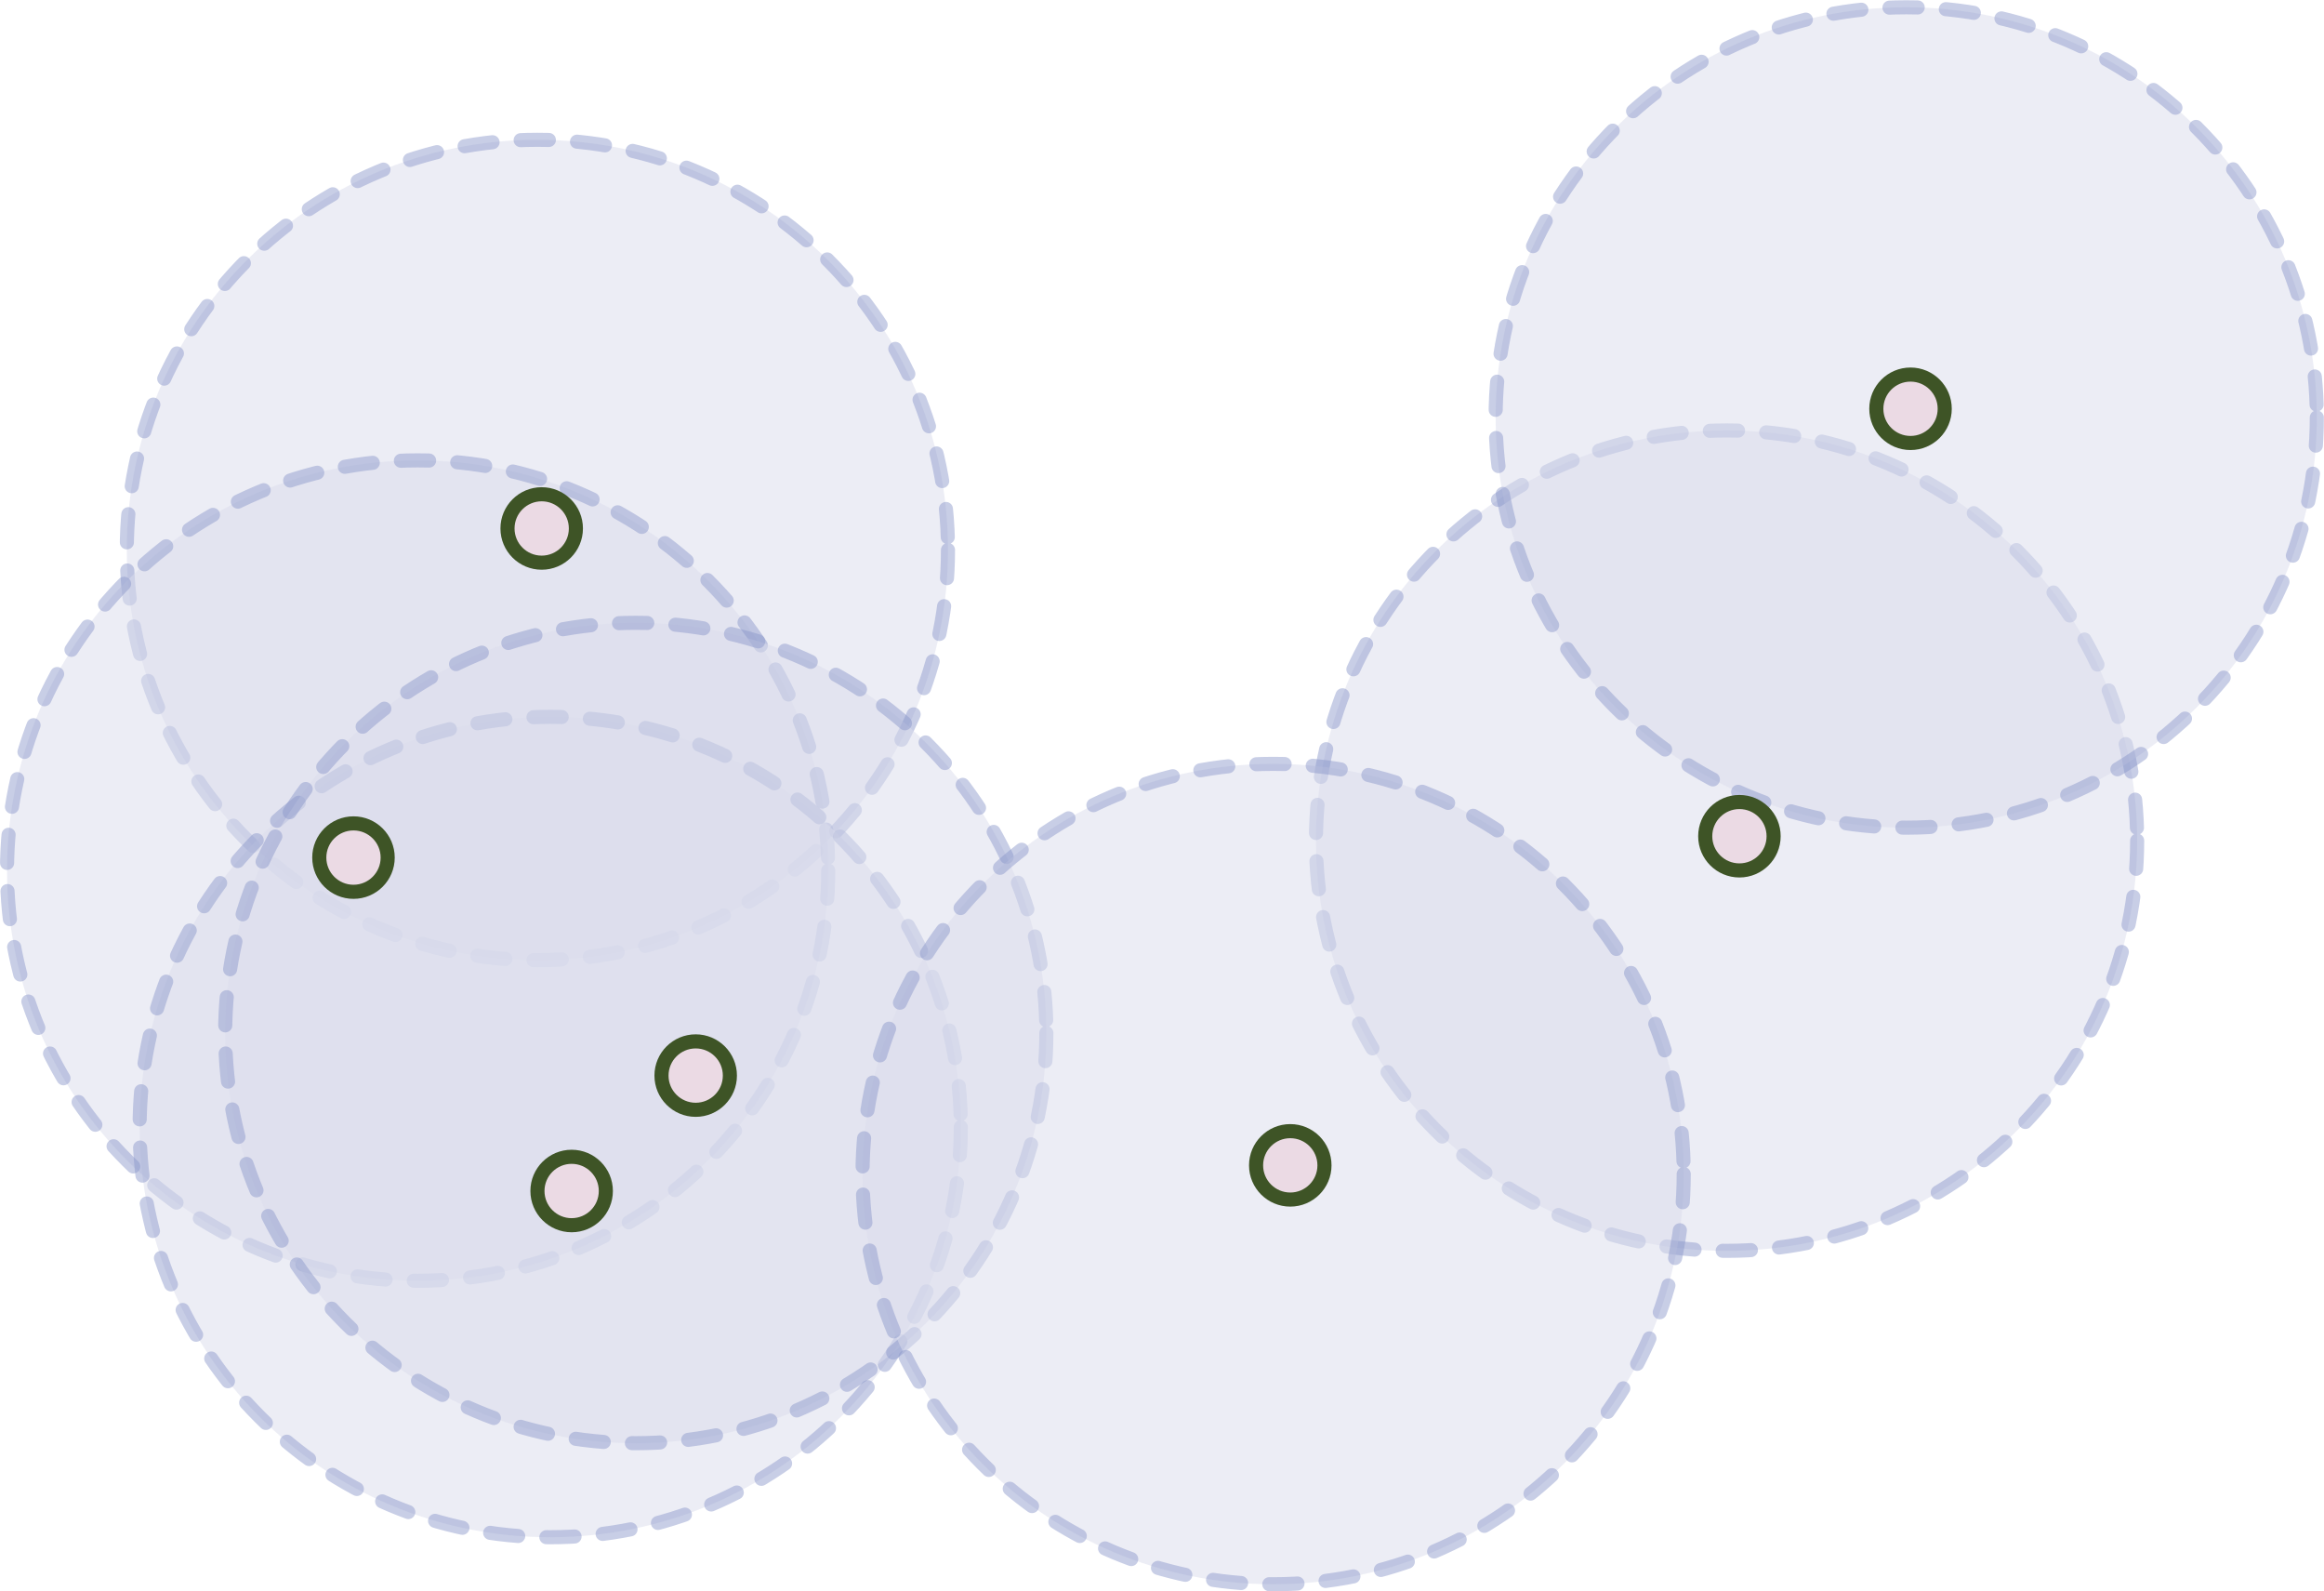
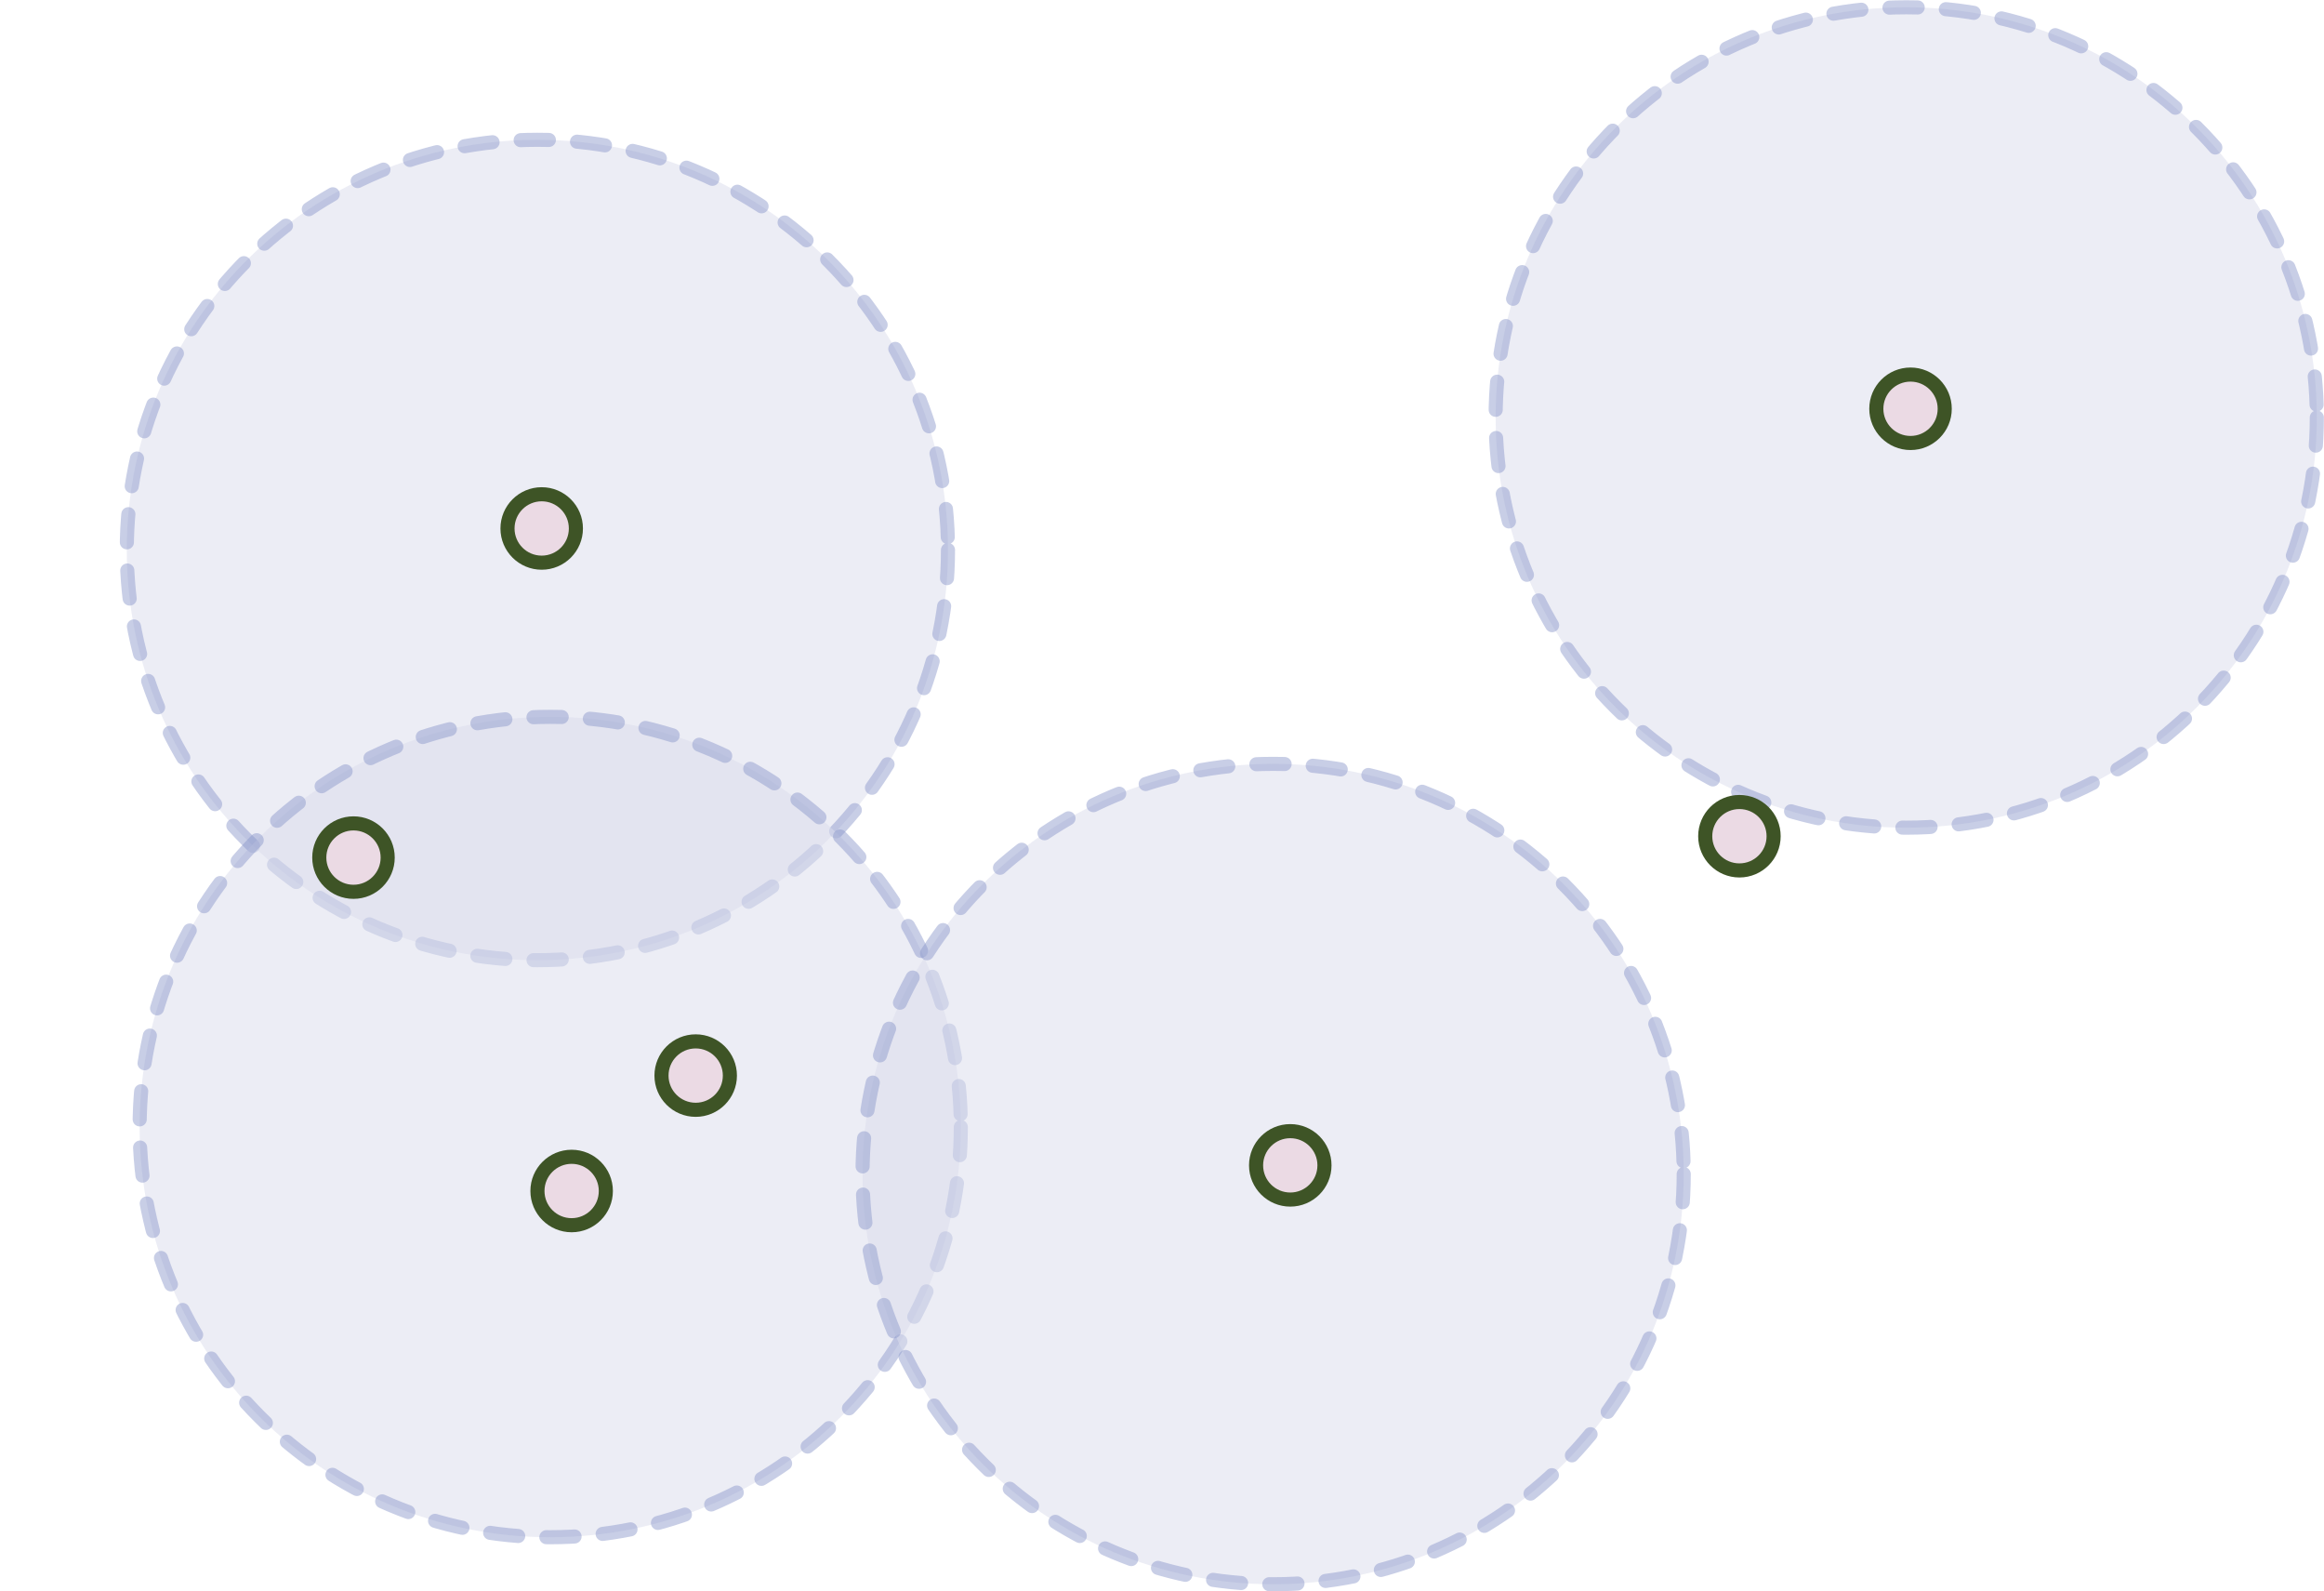
<svg xmlns="http://www.w3.org/2000/svg" xmlns:ns1="http://www.inkscape.org/namespaces/inkscape" xmlns:ns2="http://sodipodi.sourceforge.net/DTD/sodipodi-0.dtd" width="494.429" height="338.466" id="svg2" version="1.1" ns1:version="0.48.4 r9939" ns2:docname="topology_data_2w.svg">
  <defs id="defs4" />
  <ns2:namedview id="base" pagecolor="#ffffff" bordercolor="#666666" borderopacity="1.0" ns1:pageopacity="0.0" ns1:pageshadow="2" ns1:zoom="0.7" ns1:cx="163.68882" ns1:cy="96.058965" ns1:document-units="px" ns1:current-layer="layer1" showgrid="false" fit-margin-top="0" fit-margin-left="0" fit-margin-right="0" fit-margin-bottom="0" ns1:window-width="1280" ns1:window-height="750" ns1:window-x="-8" ns1:window-y="-8" ns1:window-maximized="1" />
  <g ns1:label="Layer 1" ns1:groupmode="layer" id="layer1" transform="translate(-109.857,111.924)">
    <path transform="matrix(0.789,0,0,0.788,83.856,50.531)" d="m 288.571,-57.714 c 0,61.146 -49.568,110.714 -110.714,110.714 -61.146,0 -110.714,-49.568 -110.714,-110.714 0,-61.146 49.568,-110.714 110.714,-110.714 61.146,0 110.714,49.568 110.714,110.714 z" ns2:ry="110.71429" ns2:rx="110.71429" ns2:cy="-57.714283" ns2:cx="177.85715" id="path3819" style="fill:#daddeb;fill-opacity:0.527;fill-rule:nonzero;stroke:#8995ca;stroke-width:3.804;stroke-linecap:round;stroke-linejoin:miter;stroke-miterlimit:4;stroke-opacity:0.468;stroke-dasharray:7.607, 7.607;stroke-dashoffset:0" ns2:type="arc" />
-     <path ns2:type="arc" style="fill:#daddeb;fill-opacity:0.527;fill-rule:nonzero;stroke:#8995ca;stroke-width:3.804;stroke-linecap:round;stroke-linejoin:miter;stroke-miterlimit:4;stroke-opacity:0.468;stroke-dasharray:7.607, 7.607;stroke-dashoffset:0" id="path4399" ns2:cx="177.85715" ns2:cy="-57.714283" ns2:rx="110.71429" ns2:ry="110.71429" d="m 288.571,-57.714 c 0,61.146 -49.568,110.714 -110.714,110.714 -61.146,0 -110.714,-49.568 -110.714,-110.714 0,-61.146 49.568,-110.714 110.714,-110.714 61.146,0 110.714,49.568 110.714,110.714 z" transform="matrix(0.789,0,0,0.788,58.374,118.715)" />
    <path transform="matrix(0.789,0,0,0.788,86.586,173.262)" d="m 288.571,-57.714 c 0,61.146 -49.568,110.714 -110.714,110.714 -61.146,0 -110.714,-49.568 -110.714,-110.714 0,-61.146 49.568,-110.714 110.714,-110.714 61.146,0 110.714,49.568 110.714,110.714 z" ns2:ry="110.71429" ns2:rx="110.71429" ns2:cy="-57.714283" ns2:cx="177.85715" id="path4401" style="fill:#daddeb;fill-opacity:0.527;fill-rule:nonzero;stroke:#8995ca;stroke-width:3.804;stroke-linecap:round;stroke-linejoin:miter;stroke-miterlimit:4;stroke-opacity:0.468;stroke-dasharray:7.607, 7.607;stroke-dashoffset:0" ns2:type="arc" />
-     <path ns2:type="arc" style="fill:#daddeb;fill-opacity:0.527;fill-rule:nonzero;stroke:#8995ca;stroke-width:3.804;stroke-linecap:round;stroke-linejoin:miter;stroke-miterlimit:4;stroke-opacity:0.468;stroke-dasharray:7.607, 7.607;stroke-dashoffset:0" id="path4403" ns2:cx="177.85715" ns2:cy="-57.714283" ns2:rx="110.71429" ns2:ry="110.71429" d="m 288.571,-57.714 c 0,61.146 -49.568,110.714 -110.714,110.714 -61.146,0 -110.714,-49.568 -110.714,-110.714 0,-61.146 49.568,-110.714 110.714,-110.714 61.146,0 110.714,49.568 110.714,110.714 z" transform="matrix(0.789,0,0,0.788,104.787,153.262)" />
-     <path ns2:type="arc" style="fill:#daddeb;fill-opacity:0.527;fill-rule:nonzero;stroke:#8995ca;stroke-width:3.804;stroke-linecap:round;stroke-linejoin:miter;stroke-miterlimit:4;stroke-opacity:0.468;stroke-dasharray:7.607, 7.607;stroke-dashoffset:0" id="path4407" ns2:cx="177.85715" ns2:cy="-57.714283" ns2:rx="110.71429" ns2:ry="110.71429" d="m 288.571,-57.714 c 0,61.146 -49.568,110.714 -110.714,110.714 -61.146,0 -110.714,-49.568 -110.714,-110.714 0,-61.146 49.568,-110.714 110.714,-110.714 61.146,0 110.714,49.568 110.714,110.714 z" transform="matrix(0.789,0,0,0.788,336.851,112.351)" />
+     <path ns2:type="arc" style="fill:#daddeb;fill-opacity:0.527;fill-rule:nonzero;stroke:#8995ca;stroke-width:3.804;stroke-linecap:round;stroke-linejoin:miter;stroke-miterlimit:4;stroke-opacity:0.468;stroke-dasharray:7.607, 7.607;stroke-dashoffset:0" id="path4403" ns2:cx="177.85715" ns2:cy="-57.714283" ns2:rx="110.71429" ns2:ry="110.71429" d="m 288.571,-57.714 z" transform="matrix(0.789,0,0,0.788,104.787,153.262)" />
    <path transform="matrix(0.789,0,0,0.788,375.073,22.348)" d="m 288.571,-57.714 c 0,61.146 -49.568,110.714 -110.714,110.714 -61.146,0 -110.714,-49.568 -110.714,-110.714 0,-61.146 49.568,-110.714 110.714,-110.714 61.146,0 110.714,49.568 110.714,110.714 z" ns2:ry="110.71429" ns2:rx="110.71429" ns2:cy="-57.714283" ns2:cx="177.85715" id="path4409" style="fill:#daddeb;fill-opacity:0.527;fill-rule:nonzero;stroke:#8995ca;stroke-width:3.804;stroke-linecap:round;stroke-linejoin:miter;stroke-miterlimit:4;stroke-opacity:0.468;stroke-dasharray:7.607, 7.607;stroke-dashoffset:0" ns2:type="arc" />
    <path transform="matrix(0.789,0,0,0.788,240.385,183.263)" d="m 288.571,-57.714 c 0,61.146 -49.568,110.714 -110.714,110.714 -61.146,0 -110.714,-49.568 -110.714,-110.714 0,-61.146 49.568,-110.714 110.714,-110.714 61.146,0 110.714,49.568 110.714,110.714 z" ns2:ry="110.71429" ns2:rx="110.71429" ns2:cy="-57.714283" ns2:cx="177.85715" id="path4405" style="fill:#daddeb;fill-opacity:0.527;fill-rule:nonzero;stroke:#8995ca;stroke-width:3.804;stroke-linecap:round;stroke-linejoin:miter;stroke-miterlimit:4;stroke-opacity:0.468;stroke-dasharray:7.607, 7.607;stroke-dashoffset:0" ns2:type="arc" />
    <path transform="matrix(0.463,0,0,0.463,97.752,-11.311)" d="m 204.286,176.648 c 0,8.679 -7.036,15.714 -15.714,15.714 -8.679,0 -15.714,-7.036 -15.714,-15.714 0,-8.679 7.036,-15.714 15.714,-15.714 8.679,0 15.714,7.036 15.714,15.714 z" ns2:ry="15.714286" ns2:rx="15.714286" ns2:cy="176.6479" ns2:cx="188.57143" id="path3811" style="fill:#ebdae4;fill-opacity:1;fill-rule:nonzero;stroke:#3e5426;stroke-width:6.479;stroke-miterlimit:4;stroke-opacity:1;stroke-dasharray:none" ns2:type="arc" />
    <path transform="matrix(0.463,0,0,0.463,170.556,35.054)" d="m 204.286,176.648 c 0,8.679 -7.036,15.714 -15.714,15.714 -8.679,0 -15.714,-7.036 -15.714,-15.714 0,-8.679 7.036,-15.714 15.714,-15.714 8.679,0 15.714,7.036 15.714,15.714 z" ns2:ry="15.714286" ns2:rx="15.714286" ns2:cy="176.6479" ns2:cx="188.57143" id="path3807" style="fill:#ebdae4;fill-opacity:1;fill-rule:nonzero;stroke:#3e5426;stroke-width:6.479;stroke-miterlimit:4;stroke-opacity:1;stroke-dasharray:none" ns2:type="arc" />
    <path ns2:type="arc" style="fill:#ebdae4;fill-opacity:1;fill-rule:nonzero;stroke:#3e5426;stroke-width:6.479;stroke-miterlimit:4;stroke-opacity:1;stroke-dasharray:none" id="path2987" ns2:cx="188.57143" ns2:cy="176.6479" ns2:rx="15.714286" ns2:ry="15.714286" d="m 204.286,176.648 c 0,8.679 -7.036,15.714 -15.714,15.714 -8.679,0 -15.714,-7.036 -15.714,-15.714 0,-8.679 7.036,-15.714 15.714,-15.714 8.679,0 15.714,7.036 15.714,15.714 z" transform="matrix(0.463,0,0,0.463,144.165,59.601)" />
    <path ns2:type="arc" style="fill:#ebdae4;fill-opacity:1;fill-rule:nonzero;stroke:#3e5426;stroke-width:6.479;stroke-miterlimit:4;stroke-opacity:1;stroke-dasharray:none" id="path3809" ns2:cx="188.57143" ns2:cy="176.6479" ns2:rx="15.714286" ns2:ry="15.714286" d="m 204.286,176.648 c 0,8.679 -7.036,15.714 -15.714,15.714 -8.679,0 -15.714,-7.036 -15.714,-15.714 0,-8.679 7.036,-15.714 15.714,-15.714 8.679,0 15.714,7.036 15.714,15.714 z" transform="matrix(0.463,0,0,0.463,137.794,-81.313)" />
    <path ns2:type="arc" style="fill:#ebdae4;fill-opacity:1;fill-rule:nonzero;stroke:#3e5426;stroke-width:6.479;stroke-miterlimit:4;stroke-opacity:1;stroke-dasharray:none" id="path3813" ns2:cx="188.57143" ns2:cy="176.6479" ns2:rx="15.714286" ns2:ry="15.714286" d="m 204.286,176.648 c 0,8.679 -7.036,15.714 -15.714,15.714 -8.679,0 -15.714,-7.036 -15.714,-15.714 0,-8.679 7.036,-15.714 15.714,-15.714 8.679,0 15.714,7.036 15.714,15.714 z" transform="matrix(0.463,0,0,0.463,392.609,-15.857)" />
    <path transform="matrix(0.463,0,0,0.463,429.011,-106.769)" d="m 204.286,176.648 c 0,8.679 -7.036,15.714 -15.714,15.714 -8.679,0 -15.714,-7.036 -15.714,-15.714 0,-8.679 7.036,-15.714 15.714,-15.714 8.679,0 15.714,7.036 15.714,15.714 z" ns2:ry="15.714286" ns2:rx="15.714286" ns2:cy="176.6479" ns2:cx="188.57143" id="path3815" style="fill:#ebdae4;fill-opacity:1;fill-rule:nonzero;stroke:#3e5426;stroke-width:6.479;stroke-miterlimit:4;stroke-opacity:1;stroke-dasharray:none" ns2:type="arc" />
    <path transform="matrix(0.463,0,0,0.463,297.053,54.146)" d="m 204.286,176.648 c 0,8.679 -7.036,15.714 -15.714,15.714 -8.679,0 -15.714,-7.036 -15.714,-15.714 0,-8.679 7.036,-15.714 15.714,-15.714 8.679,0 15.714,7.036 15.714,15.714 z" ns2:ry="15.714286" ns2:rx="15.714286" ns2:cy="176.6479" ns2:cx="188.57143" id="path3765" style="fill:#ebdae4;fill-opacity:1;fill-rule:nonzero;stroke:#3e5426;stroke-width:6.479;stroke-miterlimit:4;stroke-opacity:1;stroke-dasharray:none" ns2:type="arc" />
  </g>
</svg>